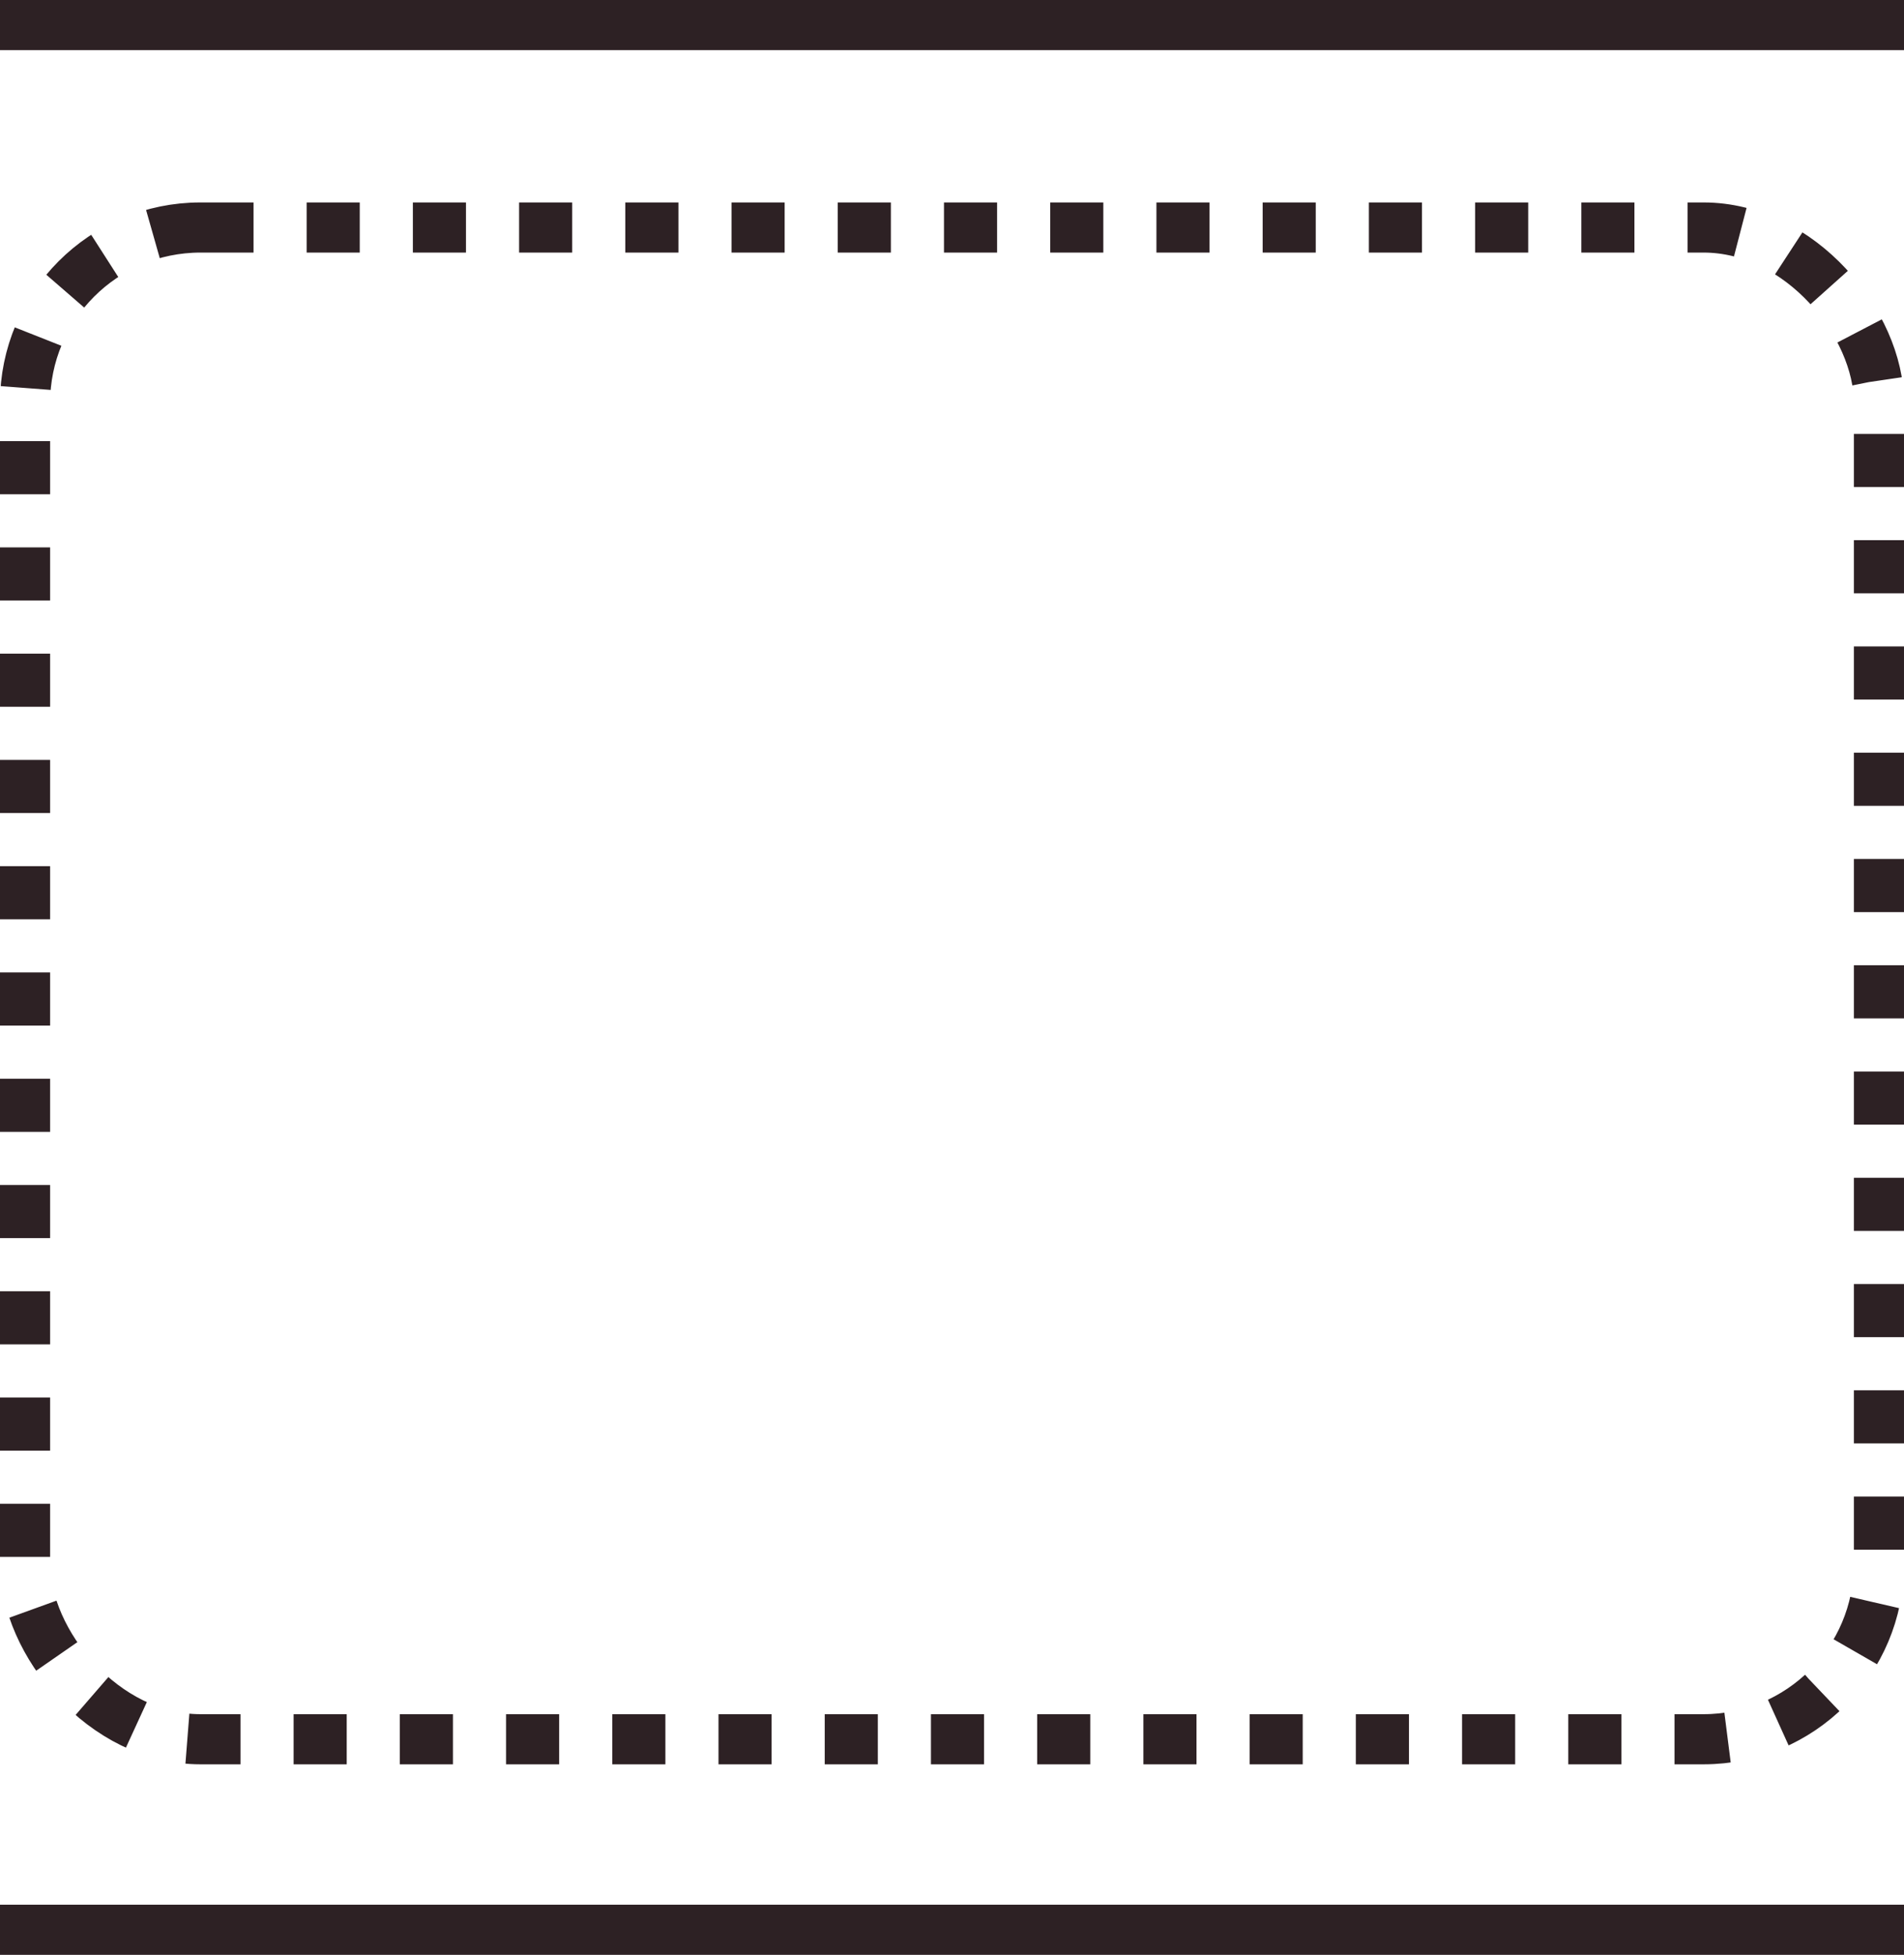
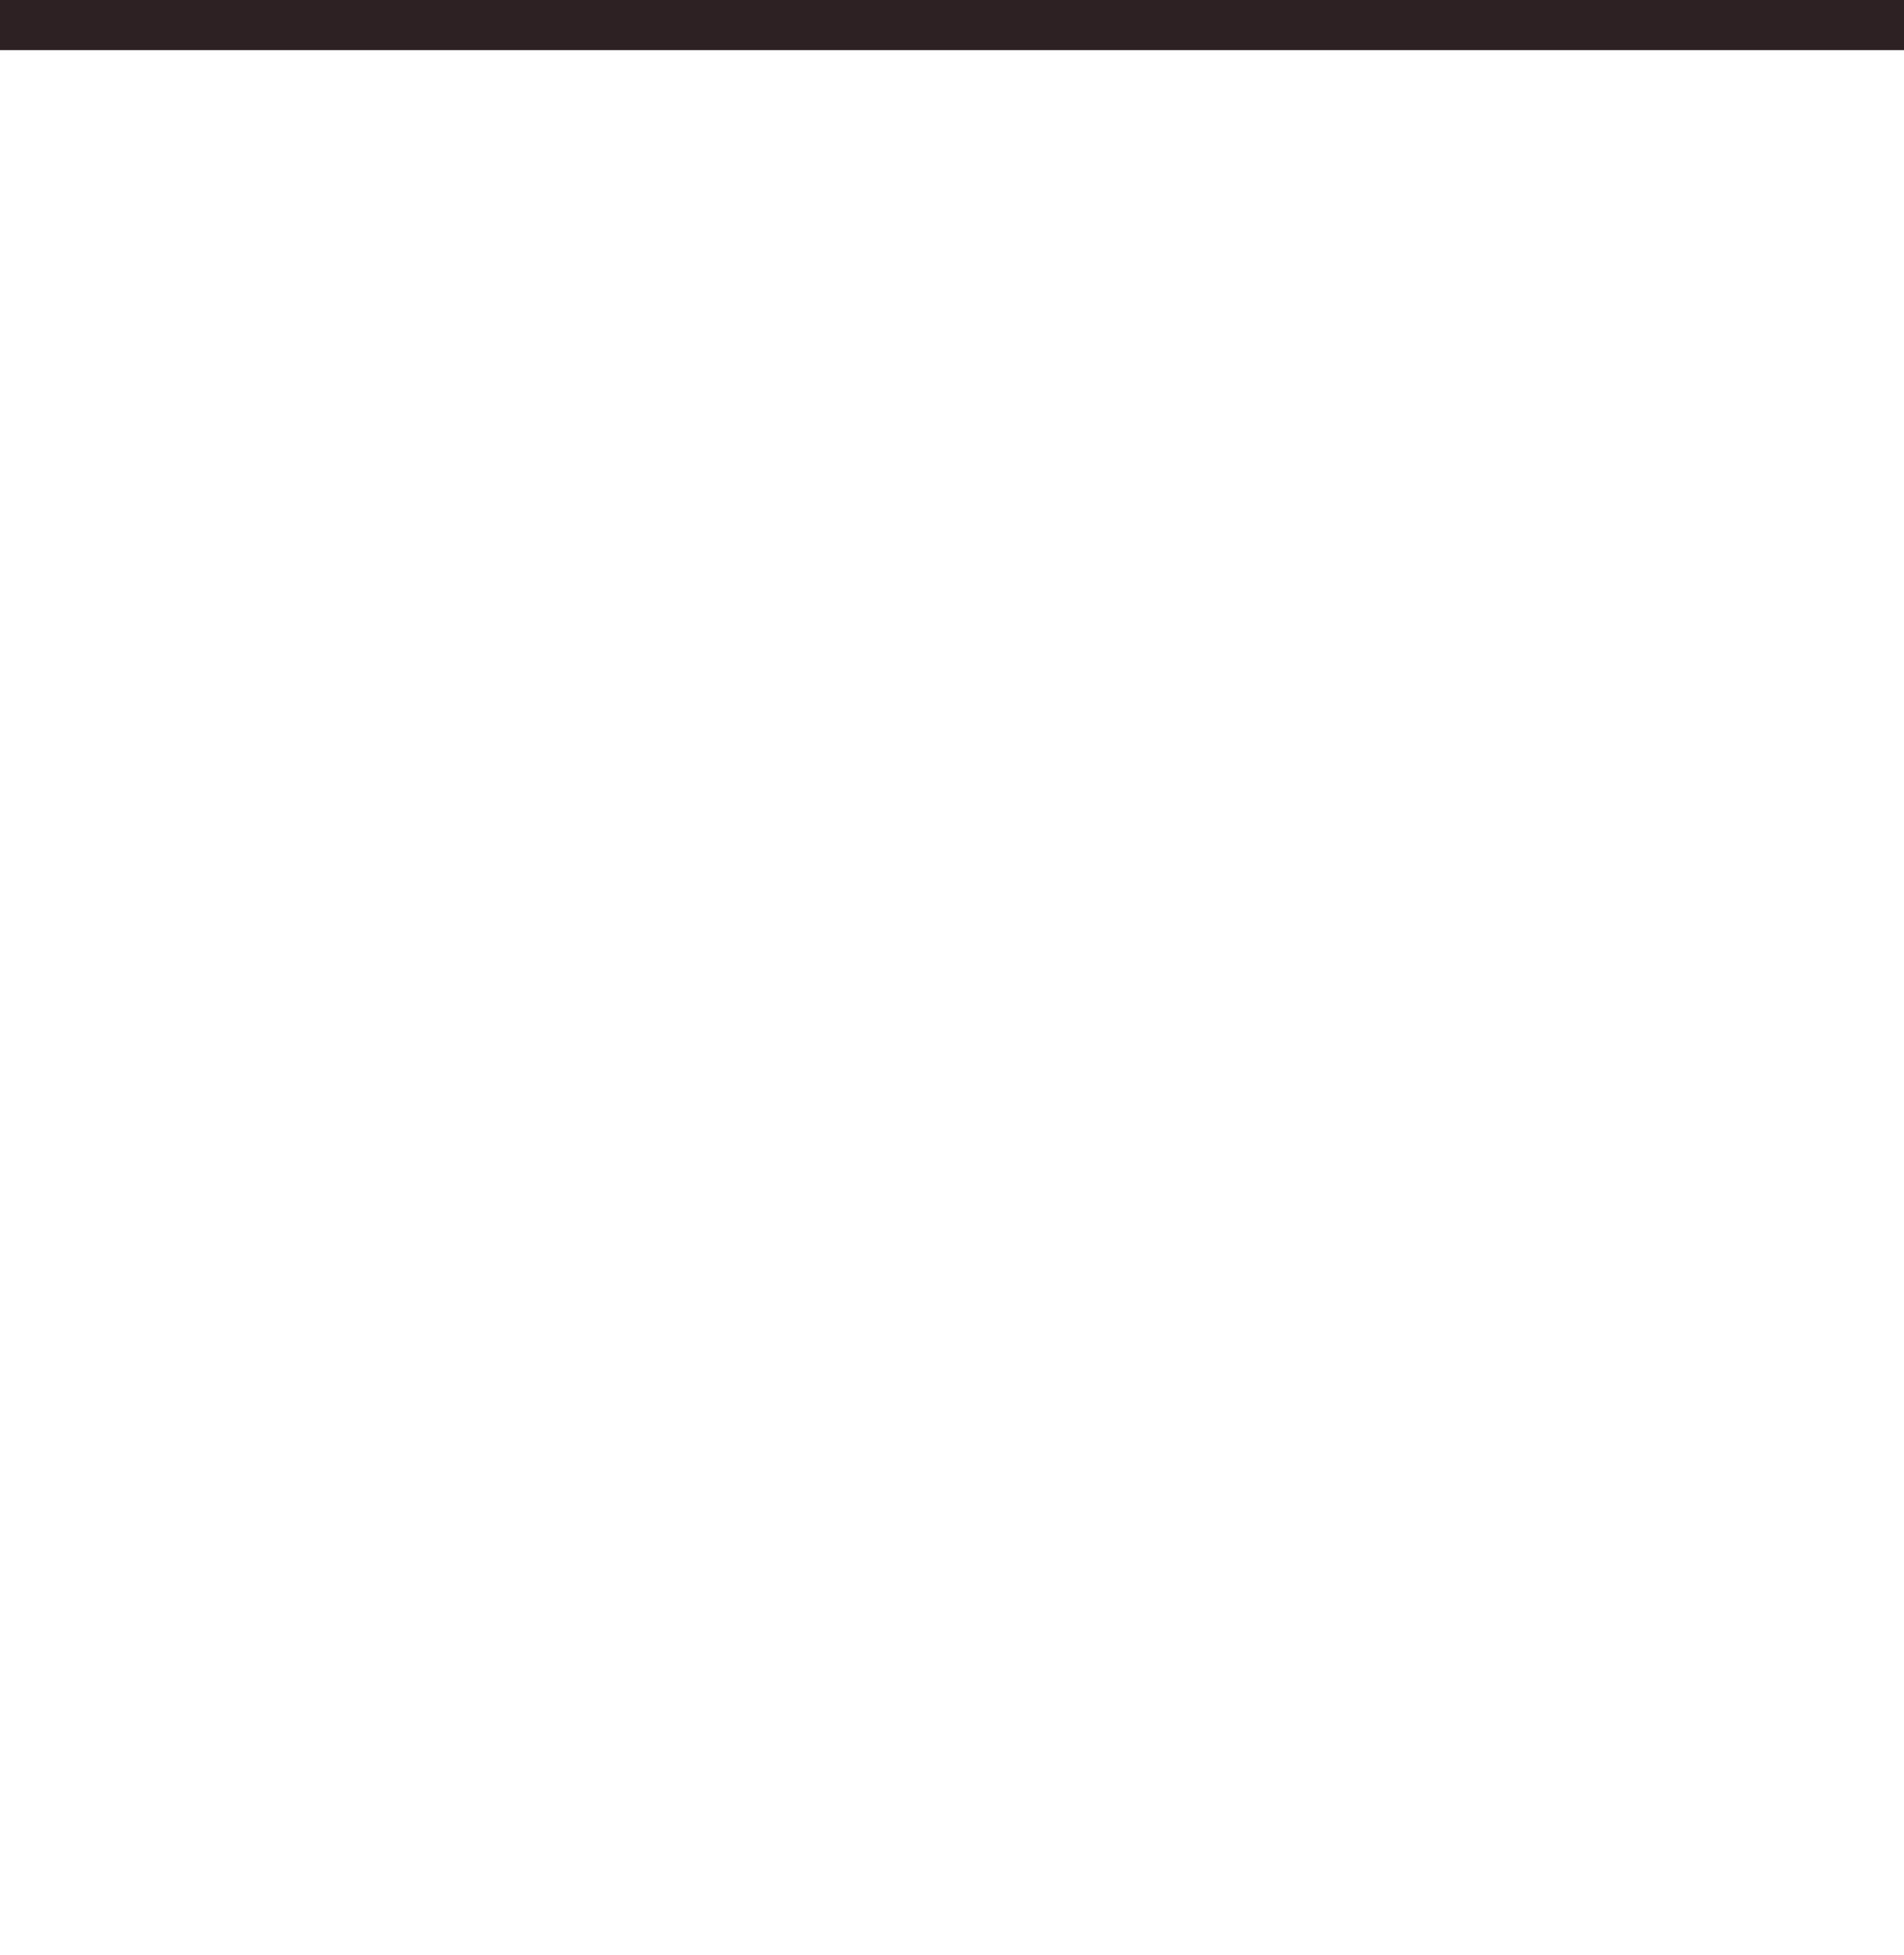
<svg xmlns="http://www.w3.org/2000/svg" width="38" height="39" viewBox="0 0 38 39" fill="none">
  <line y1="0.5" x2="38" y2="0.5" stroke="#2D2124" />
-   <line y1="38.5" x2="38" y2="38.5" stroke="#2D2124" />
-   <rect x="0.5" y="4.539" width="37" height="30.16" rx="3.5" stroke="#2D2124" stroke-dasharray="1.06 1.06" />
</svg>